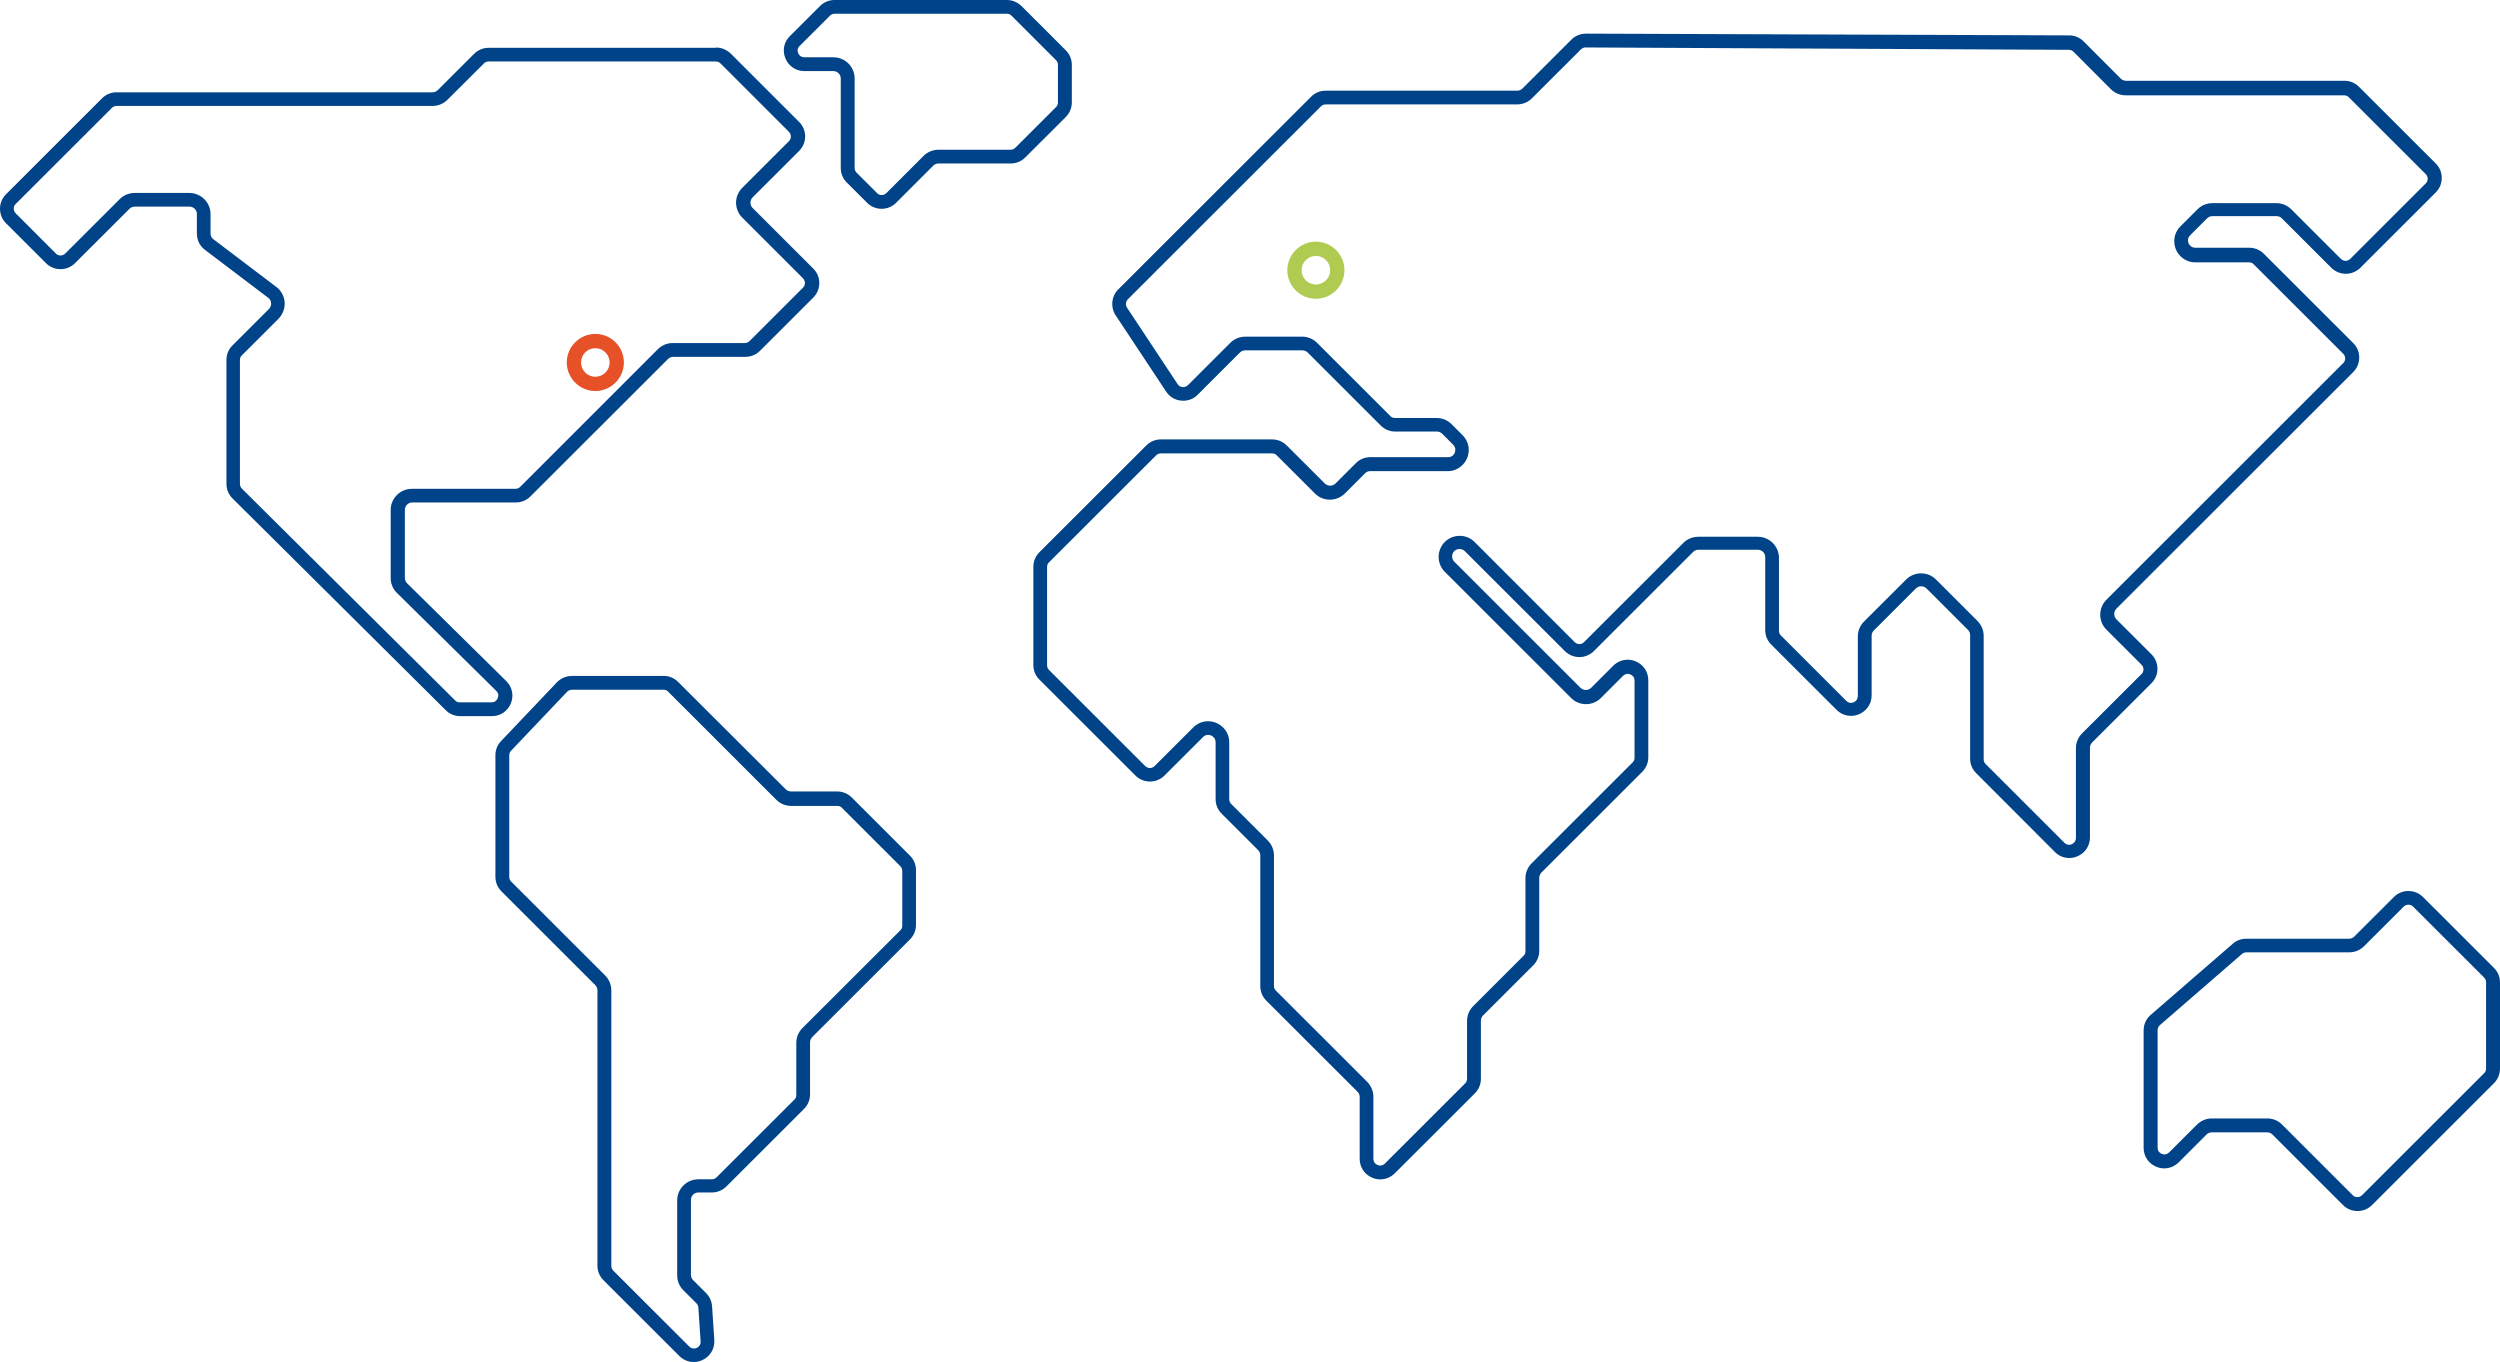
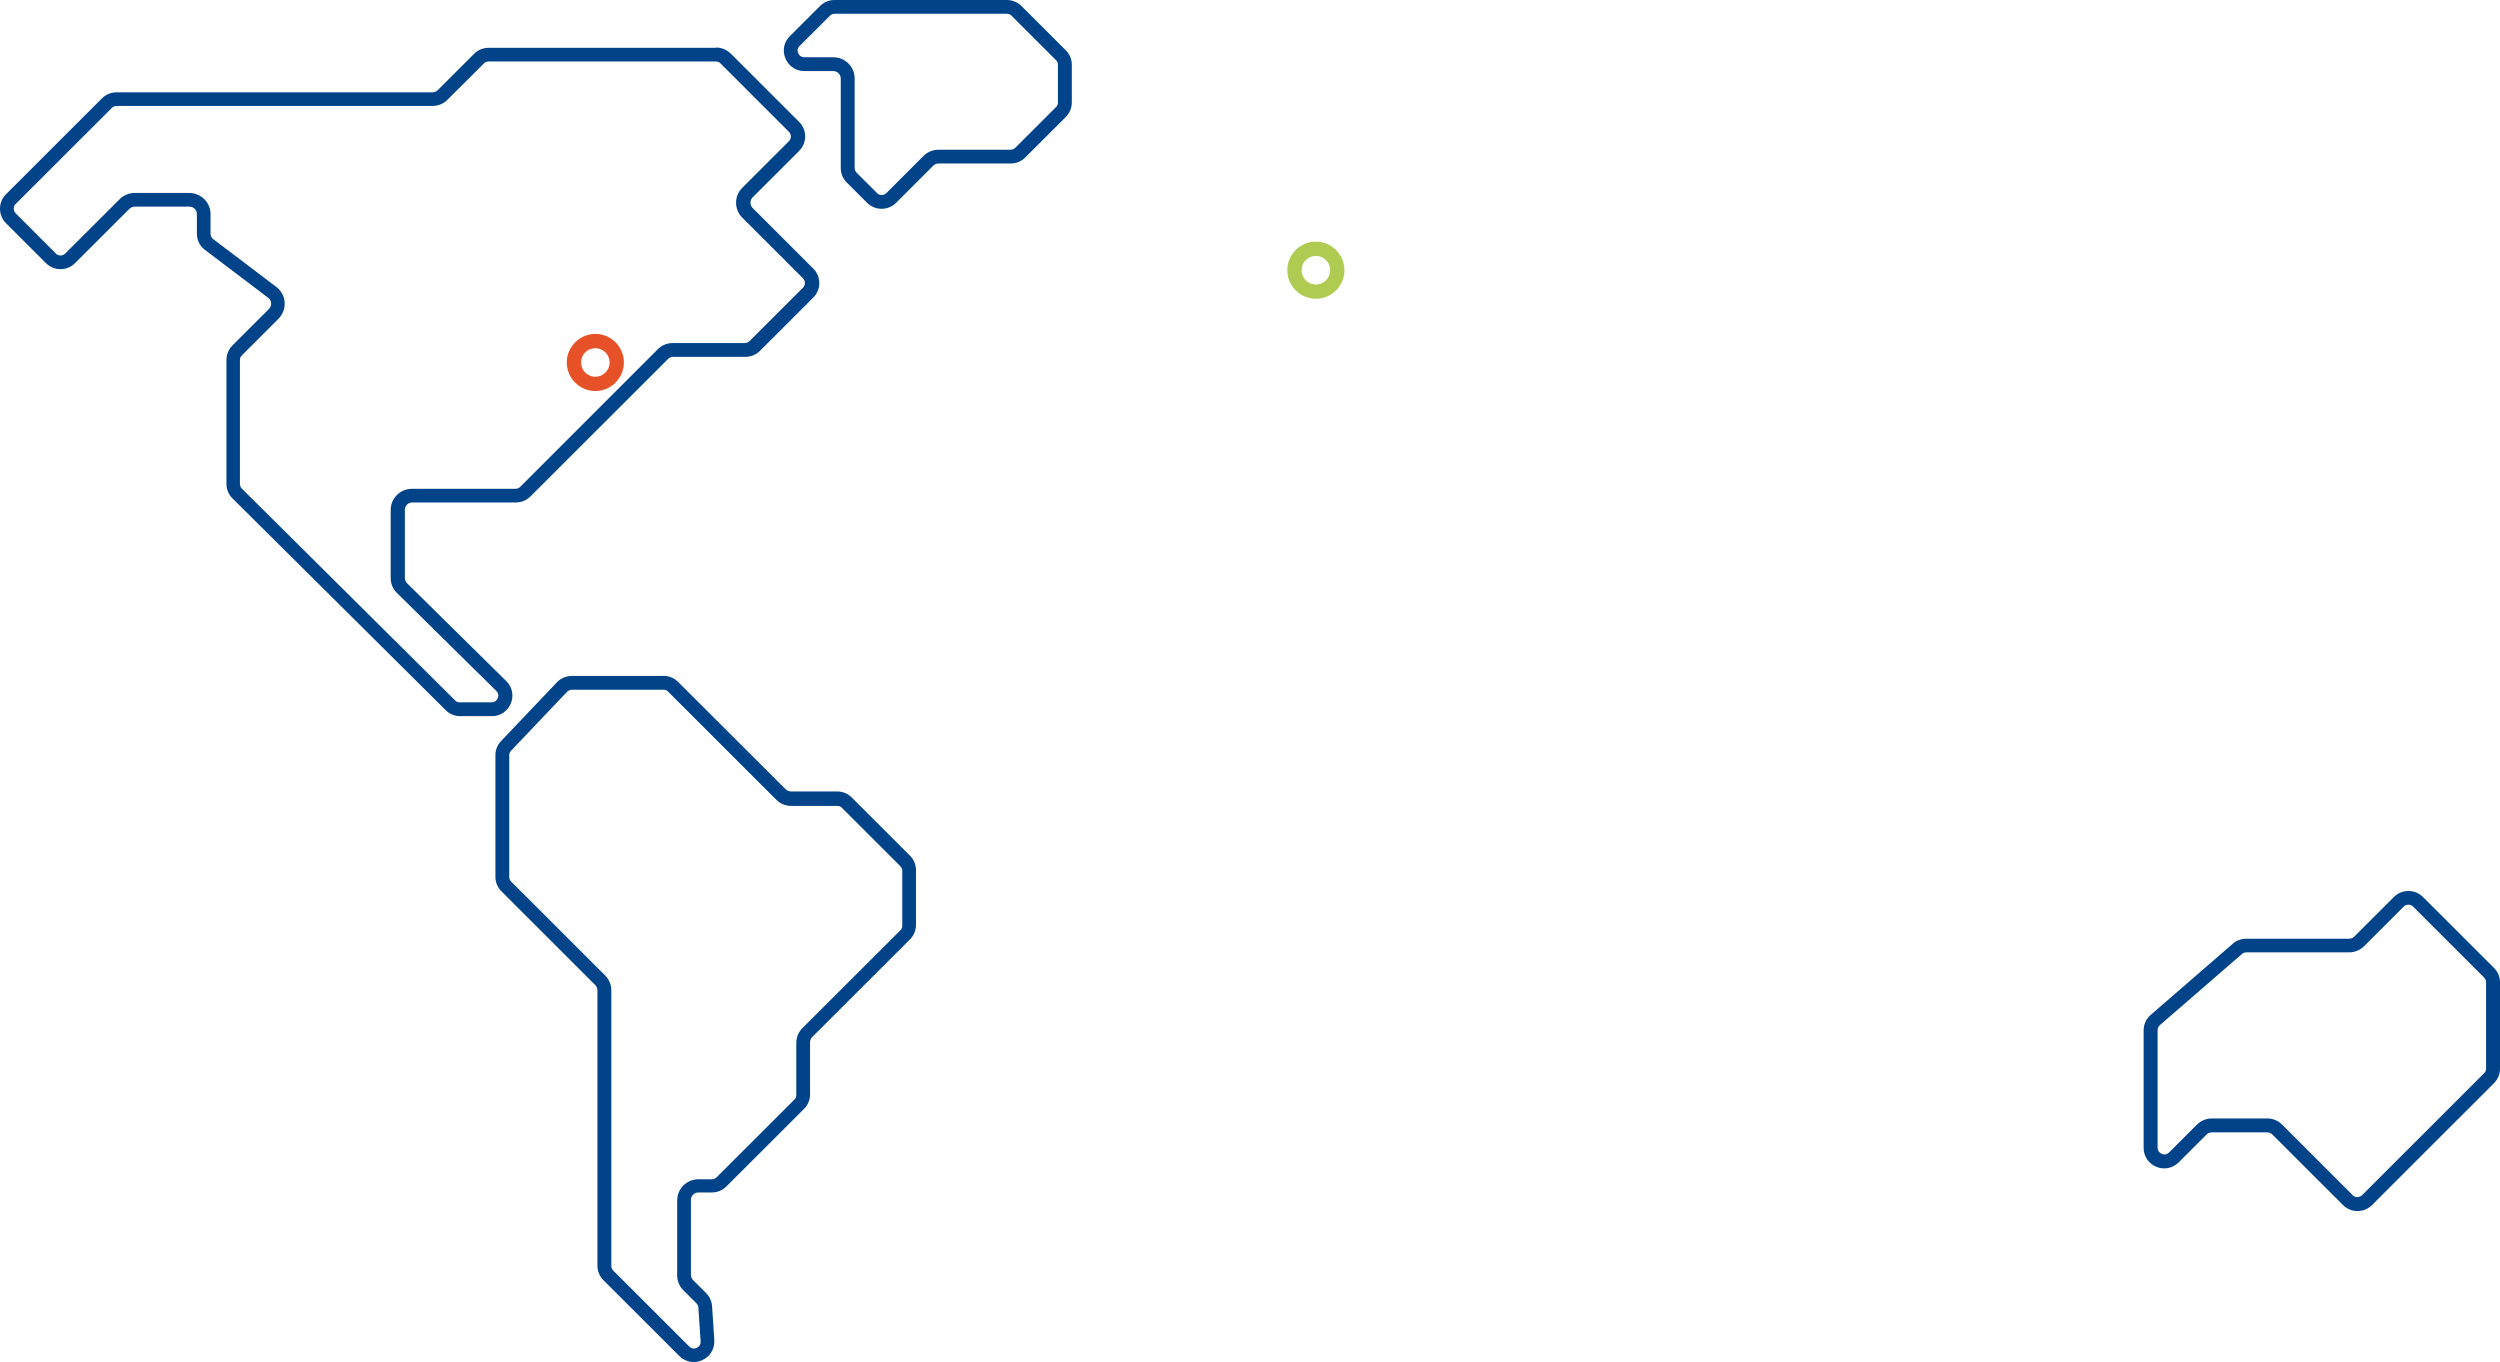
<svg xmlns="http://www.w3.org/2000/svg" id="Ebene_2" data-name="Ebene 2" viewBox="0 0 569.01 310">
  <defs>
    <style> .cls-1 { fill: none; } .cls-2 { clip-path: url(#clippath); } .cls-3 { fill: #004389; } .cls-4 { fill: #e75127; } .cls-5 { fill: #afcb51; } .cls-6 { clip-path: url(#clippath-1); } .cls-7 { clip-path: url(#clippath-4); } .cls-8 { clip-path: url(#clippath-3); } .cls-9 { clip-path: url(#clippath-2); } .cls-10 { clip-path: url(#clippath-6); } .cls-11 { clip-path: url(#clippath-5); } </style>
    <clipPath id="clippath">
      <path class="cls-1" d="M360.95,7.66c-1.23,0-2.42,.48-3.31,1.37l-11.14,11.13c-.31,.31-.74,.48-1.2,.48h-43.57c-1.25,0-2.42,.48-3.31,1.37l-43.91,43.87c-1.57,1.57-1.8,4.01-.6,5.86l11.51,17.39c.77,1.17,2.02,1.94,3.42,2.05,.17,.03,.31,.03,.48,.03,1.23,0,2.42-.48,3.28-1.37l9.63-9.62c.31-.31,.74-.48,1.2-.48h12.99c.46,0,.88,.17,1.2,.48l16.64,16.63c.88,.88,2.05,1.37,3.31,1.37h9.46c.46,0,.88,.17,1.2,.48l2.51,2.51c.74,.74,.46,1.57,.37,1.82-.09,.26-.51,1.02-1.54,1.02h-17.67c-1.25,0-2.42,.48-3.31,1.37l-4.64,4.64c-.34,.31-.77,.48-1.2,.48s-.85-.17-1.2-.48l-8.69-8.68c-.88-.88-2.05-1.37-3.31-1.37h-25.33c-1.25,0-2.42,.48-3.31,1.37l-24.34,24.31c-.88,.88-1.37,2.05-1.37,3.3v22.38c0,1.25,.48,2.42,1.37,3.3l21.86,21.84c.91,.91,2.11,1.37,3.31,1.37s2.39-.46,3.31-1.37l8.78-8.77c.4-.4,.8-.48,1.14-.48,.31,0,.57,.09,.68,.14,.23,.09,1.03,.51,1.03,1.54v12.95c0,1.25,.48,2.42,1.37,3.3l8.32,8.31c.31,.31,.48,.74,.48,1.2v29.75c0,1.25,.48,2.42,1.37,3.3l20.77,20.75c.31,.31,.48,.74,.48,1.2v14.06c0,1.91,1.11,3.56,2.88,4.3,.6,.26,1.2,.37,1.82,.37,1.2,0,2.37-.48,3.28-1.37l18.24-18.22c.88-.88,1.37-2.05,1.37-3.3v-13.21c0-.46,.17-.85,.48-1.2l11.43-11.42c.88-.88,1.37-2.05,1.37-3.3v-16.6c0-.46,.17-.85,.48-1.2l22.97-22.95c.88-.88,1.37-2.05,1.37-3.3v-17.54c0-1.91-1.11-3.56-2.88-4.3-.6-.26-1.2-.37-1.82-.37-1.2,0-2.37,.48-3.28,1.37l-5.04,5.04c-.34,.34-.77,.48-1.2,.48s-.85-.17-1.2-.48l-28.75-28.73c-.31-.31-.48-.74-.48-1.2s.17-.85,.48-1.2c.34-.31,.77-.48,1.2-.48s.85,.17,1.2,.48l22.77,22.75c.91,.91,2.11,1.37,3.31,1.37s2.39-.46,3.31-1.37l22.6-22.58c.31-.31,.74-.48,1.2-.48h13.51c.91,0,1.68,.74,1.68,1.68v16.6c0,1.25,.48,2.42,1.37,3.3l14.87,14.86c.91,.91,2.08,1.37,3.28,1.37,.6,0,1.23-.11,1.82-.37,1.77-.74,2.88-2.39,2.88-4.3v-13.55c0-.46,.17-.85,.48-1.2l9.6-9.59c.34-.31,.77-.48,1.2-.48s.85,.17,1.2,.48l9.46,9.45c.31,.31,.48,.74,.48,1.2v28.1c0,1.25,.48,2.42,1.37,3.3l17.92,17.94c.91,.91,2.05,1.37,3.28,1.37,.6,0,1.23-.11,1.82-.37,1.77-.74,2.88-2.39,2.88-4.3v-20.41c0-.46,.17-.85,.48-1.2l13.51-13.49c.88-.88,1.37-2.05,1.37-3.3s-.48-2.42-1.37-3.3l-7.98-7.97c-.31-.31-.48-.74-.48-1.2s.17-.85,.48-1.2l53.91-53.86c.88-.88,1.37-2.05,1.37-3.3s-.48-2.42-1.37-3.3l-20.35-20.33c-.88-.88-2.05-1.37-3.31-1.37h-12.28c-1.03,0-1.45-.8-1.54-1.02-.09-.26-.37-1.08,.37-1.82l3.88-3.87c.31-.31,.74-.48,1.2-.48h14.56c.46,0,.88,.17,1.2,.48l11.28,11.27c.91,.91,2.11,1.37,3.31,1.37s2.39-.46,3.31-1.37l17.15-17.14c.88-.88,1.37-2.05,1.37-3.3s-.48-2.42-1.37-3.3l-17.47-17.45c-.88-.88-2.05-1.37-3.31-1.37h-49.7c-.46,0-.88-.17-1.2-.48l-8.46-8.48c-.88-.88-2.05-1.37-3.28-1.37l-110.02-.4h0Zm-.03,3.14h0l109.96,.54c.4,0,.8,.14,1.08,.46l8.46,8.48c.91,.91,2.14,1.42,3.42,1.42h49.7c.4,0,.8,.14,1.08,.46l17.47,17.45c.28,.28,.46,.65,.46,1.08s-.14,.8-.46,1.08l-17.15,17.14c-.4,.4-.85,.46-1.08,.46s-.68-.06-1.08-.46l-11.28-11.27c-.91-.91-2.11-1.4-3.39-1.4h-14.56c-1.28,0-2.51,.51-3.39,1.4l-3.88,3.87c-1.68,1.68-1.62,3.81-1.05,5.24,.6,1.42,2.08,2.96,4.45,2.96h12.2c.4,0,.8,.14,1.08,.46l20.35,20.33c.29,.28,.46,.65,.46,1.08s-.14,.8-.46,1.08l-53.89,53.86c-.91,.91-1.4,2.11-1.4,3.39s.51,2.51,1.4,3.39l7.98,7.97c.29,.28,.46,.65,.46,1.08s-.14,.8-.46,1.08l-13.51,13.49c-.91,.91-1.4,2.11-1.4,3.39v20.41c0,.65-.34,1.17-.94,1.42-.2,.09-.4,.14-.63,.14-.4,0-.74-.17-1.05-.46l-17.92-17.91c-.29-.28-.46-.65-.46-1.08v-28.1c0-1.28-.51-2.48-1.4-3.39l-9.46-9.45c-.91-.91-2.11-1.39-3.39-1.39s-2.51,.51-3.39,1.39l-9.6,9.59c-.91,.91-1.4,2.11-1.4,3.39v13.55c0,.65-.34,1.17-.94,1.42-.2,.09-.4,.14-.63,.14-.4,0-.74-.17-1.05-.46l-14.87-14.86c-.28-.28-.46-.65-.46-1.08v-16.6c0-2.65-2.17-4.81-4.82-4.81h-13.54c-1.28,0-2.51,.51-3.39,1.39l-22.6,22.58c-.4,.4-.85,.46-1.08,.46s-.68-.06-1.08-.46l-22.77-22.78c-.91-.91-2.11-1.4-3.39-1.4s-2.51,.51-3.39,1.4c-.88,.88-1.4,2.11-1.4,3.39s.51,2.51,1.4,3.39l28.75,28.73c.91,.91,2.11,1.4,3.39,1.4s2.51-.51,3.39-1.4l5.04-5.04c.31-.28,.66-.46,1.05-.46,.2,0,.4,.06,.63,.14,.6,.26,.94,.74,.94,1.42v17.54c0,.43-.14,.8-.46,1.08l-22.97,22.95c-.91,.91-1.4,2.11-1.4,3.39v16.6c0,.43-.14,.8-.46,1.08l-11.43,11.42c-.91,.91-1.4,2.11-1.4,3.39v13.15c0,.43-.14,.8-.46,1.08l-18.24,18.22c-.31,.28-.66,.46-1.05,.46-.2,0-.4-.06-.63-.14-.6-.26-.94-.74-.94-1.42v-14.09c0-1.28-.51-2.48-1.4-3.39l-20.77-20.75c-.29-.28-.46-.65-.46-1.08v-29.72c0-1.28-.51-2.48-1.4-3.39l-8.32-8.31c-.29-.28-.46-.65-.46-1.08v-12.95c0-2.36-1.54-3.84-2.96-4.44-.4-.17-1.05-.37-1.88-.37-1.25,0-2.45,.51-3.36,1.42l-8.78,8.77c-.4,.4-.85,.46-1.08,.46s-.68-.06-1.08-.46l-21.86-21.84c-.28-.28-.46-.65-.46-1.08v-22.38c0-.43,.14-.8,.46-1.08l24.34-24.31c.29-.28,.66-.46,1.08-.46h25.33c.43,0,.8,.14,1.08,.46l8.69,8.68c.91,.91,2.11,1.39,3.39,1.39s2.51-.51,3.39-1.39l4.64-4.64c.29-.28,.66-.46,1.08-.46h17.67c2.37,0,3.85-1.54,4.45-2.96s.63-3.56-1.05-5.24l-2.51-2.51c-.91-.91-2.11-1.39-3.39-1.39h-9.46c-.4,0-.8-.14-1.08-.46l-16.64-16.63c-.91-.91-2.11-1.42-3.39-1.42h-12.99c-1.28,0-2.51,.51-3.39,1.4l-9.63,9.62c-.28,.28-.66,.46-1.08,.46h-.17c-.46-.06-.85-.28-1.11-.68l-11.51-17.39c-.4-.6-.31-1.42,.2-1.94l43.91-43.87c.28-.28,.66-.46,1.08-.46h43.57c1.28,0,2.51-.51,3.39-1.39l11.14-11.13c.31-.28,.71-.46,1.08-.46" />
    </clipPath>
    <clipPath id="clippath-1">
      <path class="cls-1" d="M548.17,202.79c-1.25,0-2.42,.48-3.31,1.37l-9.03,9.02c-.31,.31-.74,.48-1.2,.48h-23.39c-1.11,0-2.22,.4-3.05,1.14l-18.69,16.2c-1.03,.88-1.6,2.16-1.6,3.53v26.73c0,1.91,1.11,3.56,2.88,4.3,.6,.26,1.2,.37,1.82,.37,1.2,0,2.37-.48,3.28-1.37l6.35-6.35c.31-.31,.74-.48,1.2-.48h12.57c.46,0,.88,.17,1.2,.48l16.07,16.06c.88,.88,2.05,1.37,3.31,1.37s2.42-.48,3.31-1.37l27.75-27.73c.88-.88,1.37-2.05,1.37-3.3v-19.64c0-1.25-.48-2.42-1.37-3.3l-16.13-16.11c-.91-.91-2.08-1.39-3.33-1.39h0Zm0,3.12c.4,0,.8,.14,1.08,.46l16.13,16.11c.28,.28,.46,.65,.46,1.08v19.64c0,.43-.14,.8-.46,1.08l-27.75,27.73c-.29,.28-.66,.46-1.08,.46s-.8-.14-1.08-.46l-16.07-16.06c-.91-.91-2.11-1.39-3.39-1.39h-12.57c-1.28,0-2.48,.51-3.39,1.39l-6.35,6.35c-.31,.28-.66,.46-1.05,.46-.2,0-.4-.06-.63-.14-.6-.26-.94-.74-.94-1.42v-26.73c0-.46,.2-.85,.51-1.14l18.69-16.2c.28-.23,.63-.37,1-.37h23.39c1.28,0,2.51-.51,3.39-1.39l9.03-9.02c.28-.28,.66-.43,1.08-.43" />
    </clipPath>
    <clipPath id="clippath-2">
      <path class="cls-1" d="M151,153.85h-20.86c-1.28,0-2.51,.54-3.39,1.45l-12.71,13.38c-.83,.85-1.28,1.99-1.28,3.19v27.7c0,1.25,.48,2.42,1.37,3.3l21.37,21.35c.31,.31,.48,.74,.48,1.2v62.66c0,1.25,.48,2.42,1.37,3.3l17.27,17.25c.91,.91,2.08,1.37,3.28,1.37,.66,0,1.31-.14,1.94-.43,1.8-.8,2.85-2.59,2.74-4.56l-.51-7.72c-.09-1.14-.57-2.19-1.37-2.99l-2.96-2.96c-.31-.31-.48-.74-.48-1.2v-17.05c0-.91,.74-1.68,1.68-1.68h3.08c1.25,0,2.42-.48,3.31-1.37l17.67-17.65c.88-.88,1.37-2.05,1.37-3.3v-11.84c0-.46,.17-.85,.48-1.2l22.26-22.23c.88-.88,1.37-2.05,1.37-3.3v-12.47c0-1.25-.48-2.42-1.37-3.3l-13.25-13.24c-.88-.88-2.05-1.37-3.31-1.37h-10.51c-.46,0-.85-.17-1.2-.48l-24.51-24.46c-.88-.88-2.05-1.37-3.31-1.37l-.02,.02Zm0,3.13c.43,0,.8,.14,1.08,.46l24.59,24.57c.91,.91,2.11,1.42,3.39,1.42h10.51c.43,0,.8,.14,1.08,.46l13.25,13.24c.28,.28,.46,.65,.46,1.08v12.47c0,.43-.14,.8-.46,1.08l-22.26,22.23c-.91,.91-1.4,2.11-1.4,3.39v11.84c0,.43-.14,.8-.46,1.08l-17.67,17.65c-.29,.28-.66,.46-1.08,.46h-3.08c-2.65,0-4.82,2.16-4.82,4.81v17.05c0,1.28,.51,2.51,1.4,3.39l2.96,2.96c.26,.26,.43,.6,.46,.97l.51,7.72c.06,.65-.31,1.22-.88,1.48-.2,.09-.43,.14-.66,.14-.4,0-.77-.17-1.05-.46l-17.27-17.25c-.29-.28-.46-.65-.46-1.08v-62.72c0-1.28-.51-2.51-1.4-3.39l-21.37-21.35c-.29-.28-.46-.65-.46-1.08v-27.7c0-.4,.14-.77,.43-1.05l12.71-13.38c.28-.28,.71-.48,1.11-.48h20.8" />
    </clipPath>
    <clipPath id="clippath-3">
      <path class="cls-1" d="M162.94,10.88h-51.72c-1.25,0-2.42,.48-3.31,1.37l-8.29,8.28c-.31,.31-.74,.48-1.2,.48H26.53c-1.25,0-2.42,.48-3.31,1.37L1.37,44.21c-.88,.88-1.37,2.05-1.37,3.3s.48,2.42,1.37,3.3l9.09,9.08c.88,.88,2.05,1.37,3.31,1.37s2.42-.48,3.31-1.37l12.4-12.38c.31-.31,.74-.48,1.2-.48h12.45c.91,0,1.68,.74,1.68,1.68v4.47c0,1.45,.68,2.85,1.85,3.7l14.39,10.9c.4,.28,.63,.74,.66,1.22s-.14,.94-.48,1.31l-8.32,8.31c-.88,.88-1.37,2.05-1.37,3.3v28.21c0,1.25,.48,2.42,1.37,3.3l48.53,48.2c.88,.88,2.05,1.37,3.31,1.37h7.21c1.91,0,3.56-1.11,4.3-2.88,.74-1.77,.34-3.73-1-5.07l-22.63-22.32c-.31-.31-.48-.74-.48-1.2v-15.49c0-.91,.74-1.68,1.68-1.68h23.59c1.25,0,2.42-.48,3.31-1.37l31.32-31.29c.31-.31,.74-.48,1.2-.48h16.41c1.25,0,2.42-.48,3.31-1.37l12.14-12.13c1.82-1.82,1.82-4.78,0-6.58l-13.82-13.81c-.31-.31-.48-.74-.48-1.2s.17-.88,.48-1.2l10.6-10.59c1.82-1.82,1.82-4.78,0-6.58l-15.53-15.52c-.97-.94-2.14-1.42-3.39-1.42l-.03,.06Zm0,3.13c.43,0,.8,.14,1.08,.46l15.53,15.52c.6,.6,.6,1.57,0,2.16l-10.6,10.59c-.91,.91-1.42,2.11-1.42,3.39s.51,2.51,1.4,3.39l13.82,13.81c.6,.6,.6,1.57,0,2.16l-12.14,12.13c-.28,.28-.66,.46-1.08,.46h-16.41c-1.28,0-2.51,.51-3.39,1.4l-31.32,31.32c-.29,.28-.66,.46-1.08,.46h-23.59c-2.65,0-4.82,2.16-4.82,4.81v15.49c0,1.28,.51,2.51,1.42,3.39l22.63,22.32c.46,.46,.57,1.05,.31,1.65-.26,.6-.74,.94-1.42,.94h-7.21c-.43,0-.8-.14-1.08-.46l-48.5-48.17c-.28-.28-.46-.65-.46-1.08v-28.21c0-.43,.14-.8,.46-1.08l8.32-8.31c.97-1,1.48-2.33,1.4-3.73-.09-1.39-.8-2.68-1.88-3.5l-14.39-10.9c-.37-.28-.6-.74-.6-1.22v-4.47c0-2.65-2.17-4.81-4.82-4.81h-12.45c-1.28,0-2.51,.51-3.39,1.39l-12.4,12.38c-.28,.28-.66,.46-1.08,.46s-.8-.14-1.08-.46L3.59,48.57c-.28-.28-.46-.65-.46-1.08s.14-.8,.46-1.08L25.45,24.57c.28-.28,.66-.46,1.08-.46H98.45c1.28,0,2.51-.51,3.39-1.4l8.29-8.26c.28-.28,.66-.46,1.08-.46h51.72" />
    </clipPath>
    <clipPath id="clippath-4">
      <path class="cls-1" d="M229.16,0h-39.21c-1.25,0-2.42,.48-3.31,1.37l-6.87,6.86c-1.37,1.37-1.74,3.3-1,5.07s2.39,2.88,4.3,2.88h6.61c.91,0,1.68,.74,1.68,1.68v20.38c0,1.25,.48,2.42,1.37,3.3l4.62,4.61c.88,.88,2.05,1.37,3.31,1.37s2.42-.48,3.31-1.37l8.46-8.46c.31-.31,.74-.48,1.2-.48h16.41c1.25,0,2.42-.48,3.31-1.37l9.23-9.22c.88-.88,1.37-2.05,1.37-3.3V14.75c0-1.25-.48-2.42-1.37-3.3l-10.09-10.08C231.58,.49,230.41,0,229.16,0Zm0,3.13c.43,0,.8,.14,1.08,.46l10.09,10.08c.29,.28,.46,.65,.46,1.08v8.57c0,.4-.14,.8-.46,1.08l-9.23,9.22c-.29,.28-.66,.46-1.08,.46h-16.41c-1.28,0-2.51,.51-3.39,1.39l-8.46,8.46c-.28,.28-.66,.46-1.08,.46s-.8-.14-1.08-.46l-4.62-4.61c-.28-.28-.46-.65-.46-1.08V17.85c0-2.65-2.17-4.81-4.82-4.81h-6.61c-.66,0-1.17-.34-1.42-.94-.26-.6-.14-1.2,.34-1.65l6.87-6.86c.28-.28,.66-.46,1.08-.46h39.21" />
    </clipPath>
    <clipPath id="clippath-5">
      <path class="cls-1" d="M135.5,76c-3.57,0-6.5,2.93-6.5,6.5s2.93,6.5,6.5,6.5,6.5-2.93,6.5-6.5-2.9-6.5-6.5-6.5Zm0,3.25c1.8,0,3.25,1.45,3.25,3.25s-1.45,3.25-3.25,3.25-3.25-1.45-3.25-3.25,1.45-3.25,3.25-3.25" />
    </clipPath>
    <clipPath id="clippath-6">
      <path class="cls-1" d="M299.5,55c-3.6,0-6.5,2.93-6.5,6.5s2.9,6.5,6.5,6.5,6.5-2.93,6.5-6.5-2.9-6.5-6.5-6.5Zm0,3.25c1.8,0,3.25,1.45,3.25,3.25s-1.45,3.25-3.25,3.25-3.25-1.45-3.25-3.25,1.45-3.25,3.25-3.25" />
    </clipPath>
  </defs>
  <g id="Ebene_2-2" data-name="Ebene 2">
    <g id="Ebene_1-2" data-name="Ebene 1-2">
      <g>
        <g class="cls-2">
-           <rect class="cls-3" x="234.23" y="6.66" width="322.52" height="262.78" />
-         </g>
+           </g>
        <g class="cls-6">
          <rect class="cls-3" x="486.9" y="201.79" width="83.1" height="74.85" />
        </g>
        <g class="cls-9">
          <rect class="cls-3" x="111.76" y="152.85" width="97.69" height="158.15" />
        </g>
        <g class="cls-8">
          <rect class="cls-3" x="-1" y="9.88" width="188.9" height="154.14" />
        </g>
        <g class="cls-7">
          <rect class="cls-3" x="177.04" y="-1" width="67.91" height="49.51" />
        </g>
        <g class="cls-11">
          <rect class="cls-4" x="128" y="75" width="15" height="15" />
        </g>
        <g class="cls-10">
          <rect class="cls-5" x="292" y="54" width="15" height="15" />
        </g>
      </g>
    </g>
  </g>
</svg>